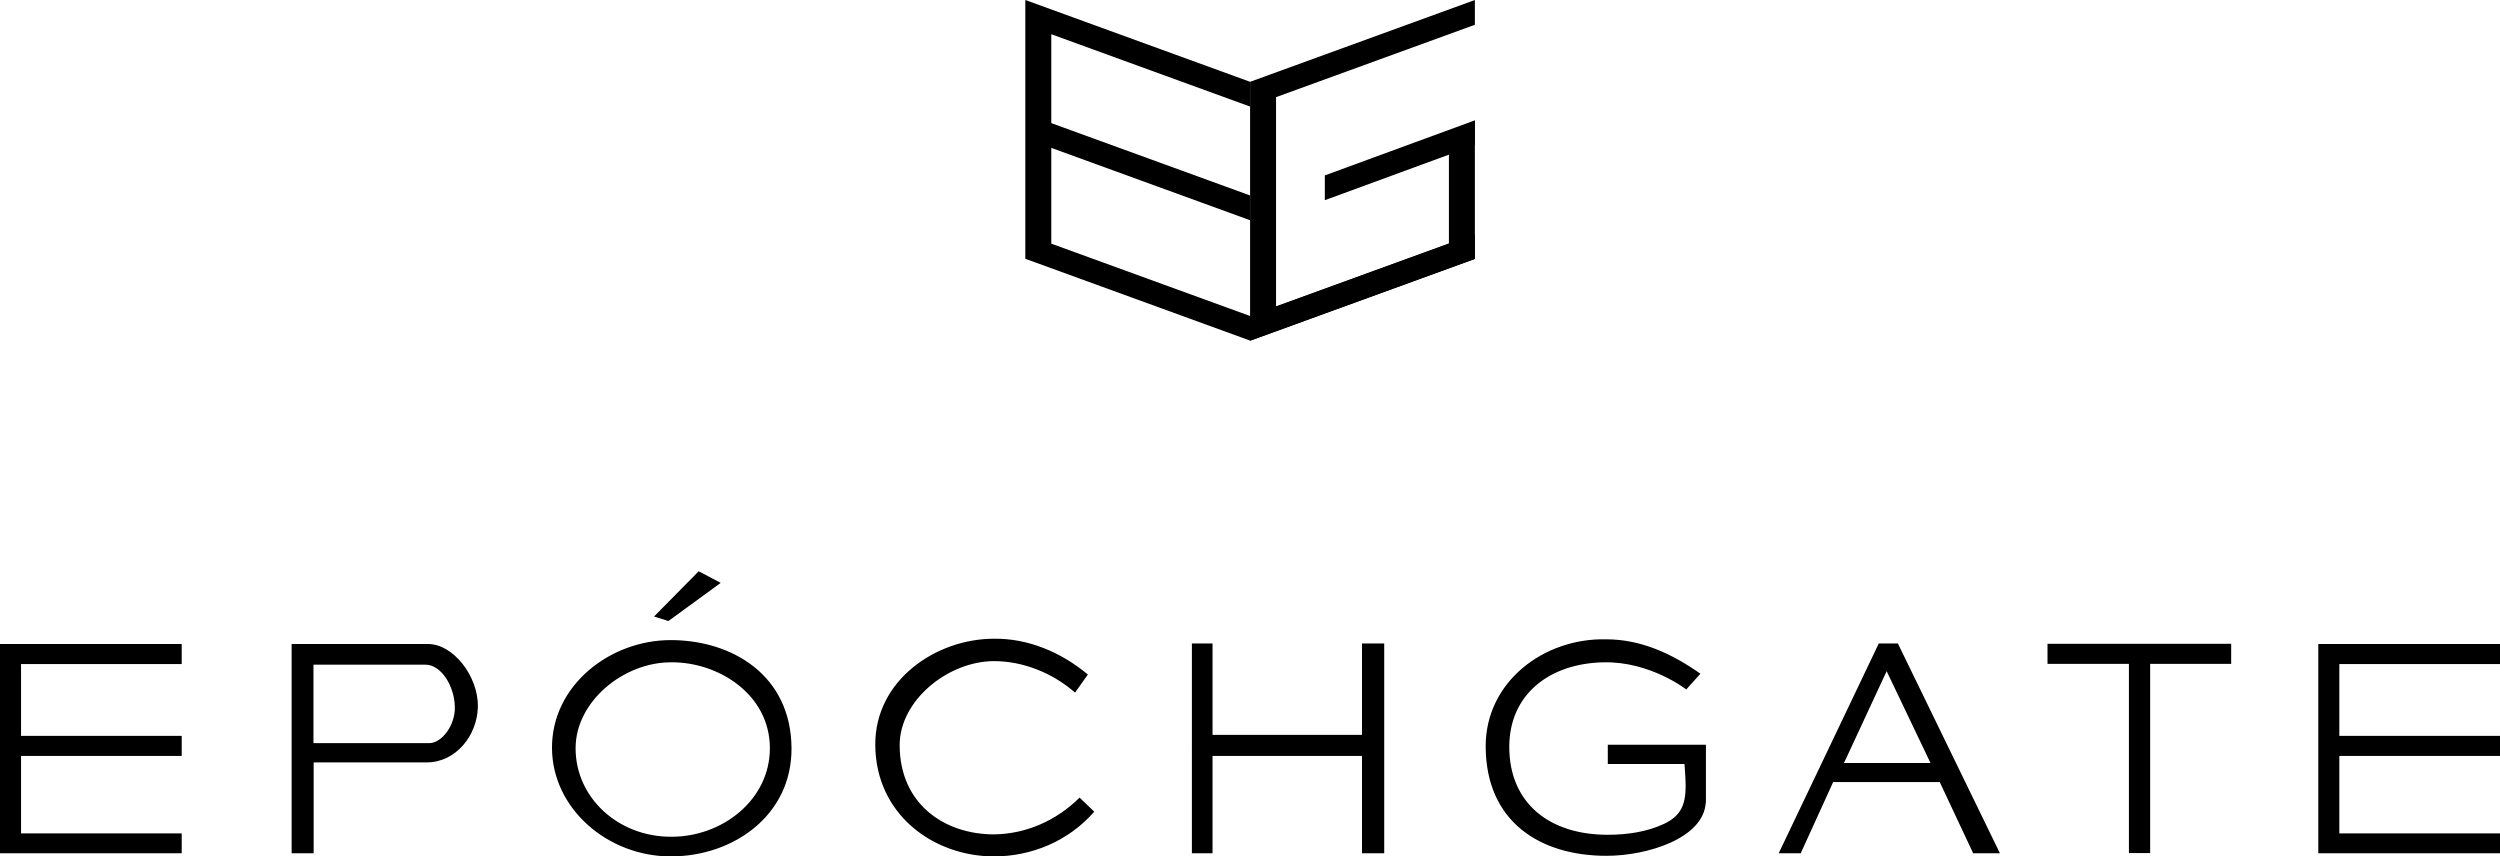
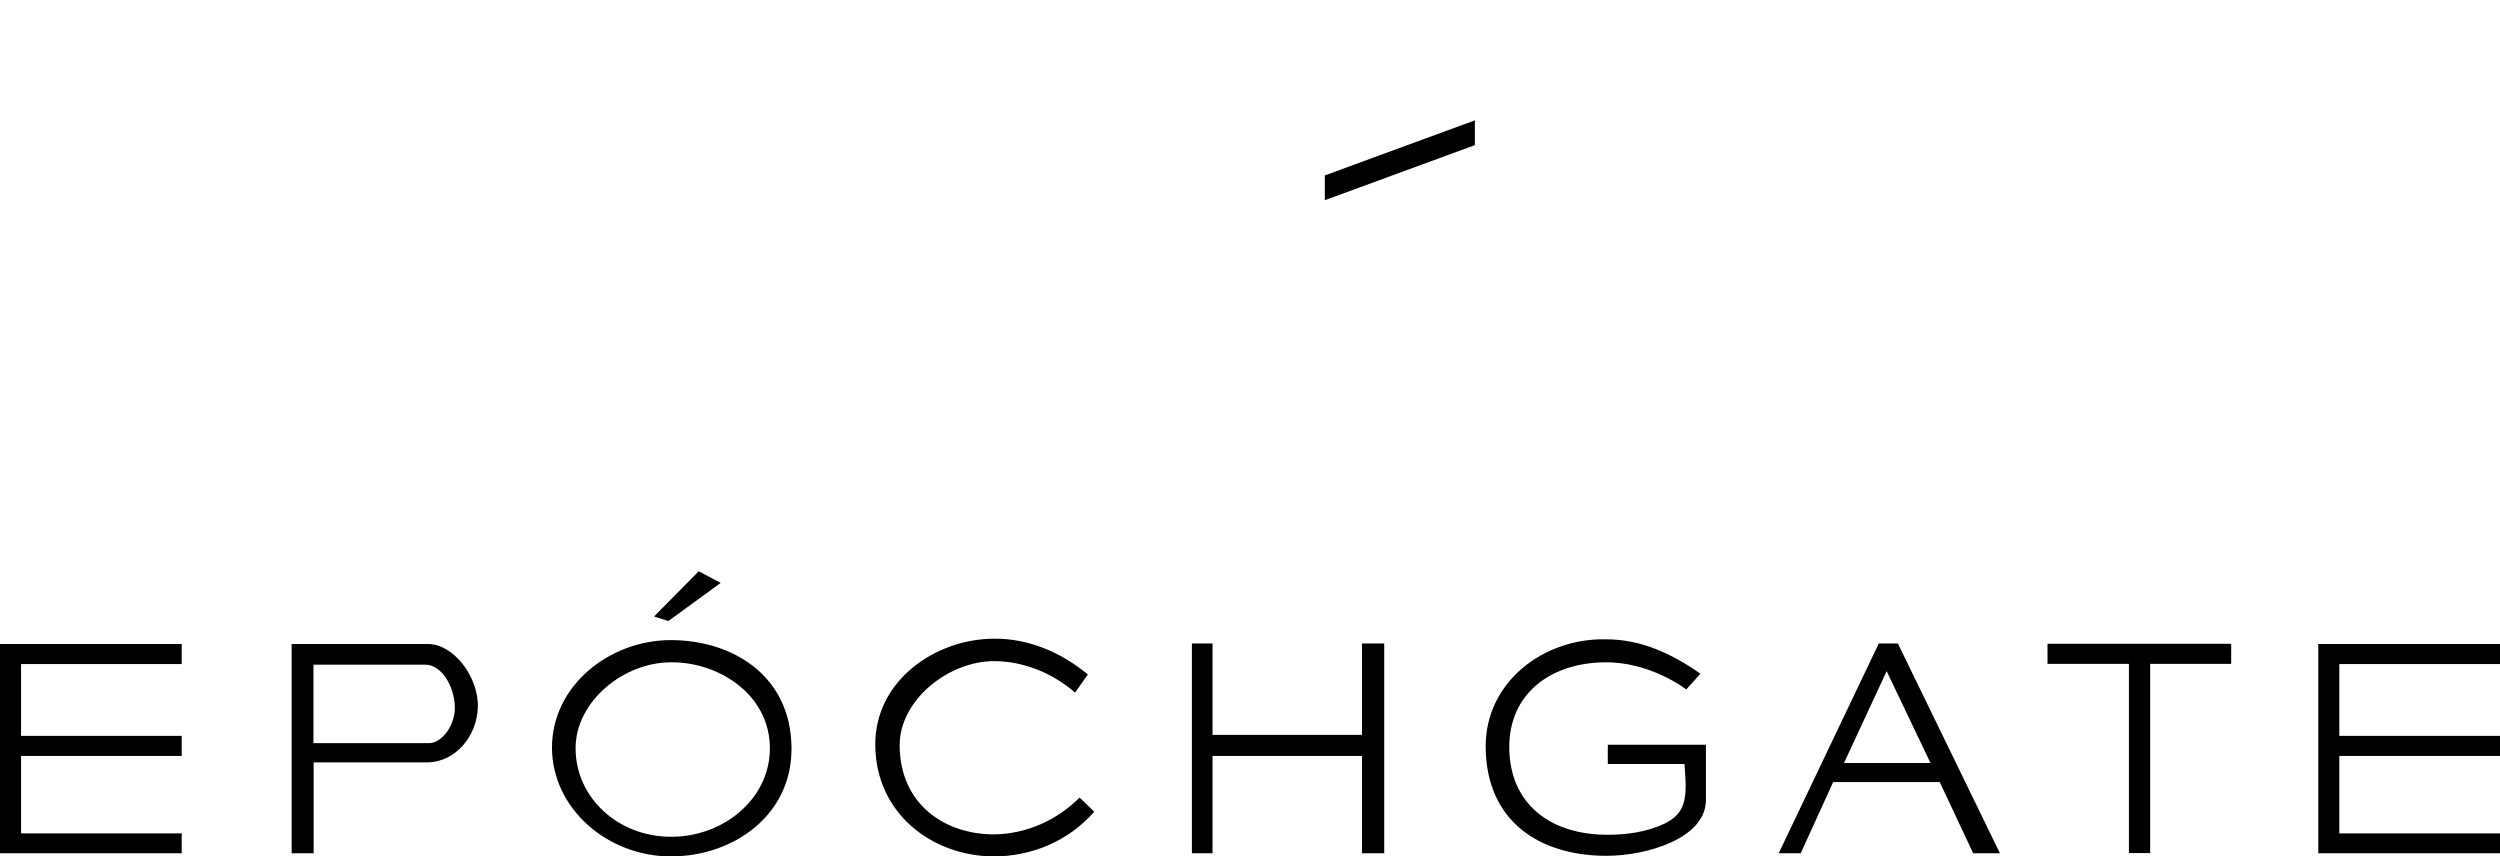
<svg xmlns="http://www.w3.org/2000/svg" viewBox="0 0 127.13 43.55">
-   <path d="M63.57 17.32l-11.43-4.16V0l11.43 4.16v1.26L53.46 1.74v4.52l10.11 3.68v1.26L53.46 7.52v4.87l10.11 3.68v1.26zM75 6.13v7.04l-11.43 4.16v-1.26l10.11-3.68V6.8L75 6.13z" />
-   <path d="M64.89 15.58L75 11.9v1.26l-11.43 4.16V4.16L75 0v1.26L64.89 4.94v10.64zM75 6.12v1.26" />
  <path d="M67.37 8.92L75 6.12v1.26l-7.63 2.8V8.92zM9.24 43.39H0V32.75h9.24v1.02H1.07v3.65h8.17v1.02H1.07v3.94h8.17v1.02zm117.89 0h-9.24V32.75h9.24v1.02h-8.17v3.65h8.17v1.02h-8.17v3.94h8.17v1.02zM24.3 35.95c-.03 1.45-1.12 2.82-2.6 2.82h-5.75v4.62h-1.12V32.75h6.95c1.25 0 2.55 1.62 2.52 3.2zm-1.17 0c-.02-1.05-.68-2.15-1.5-2.15h-5.69v3.99h5.89c.63 0 1.32-.9 1.3-1.83zm32.52 5.32c-1.32 1.52-3.22 2.28-5.1 2.28-3.07 0-6.02-2.12-6.04-5.67-.02-3.29 3.09-5.4 6.04-5.4 1.73-.02 3.4.68 4.77 1.82l-.65.92c-1.17-1.02-2.67-1.6-4.12-1.6-2.32 0-4.8 1.98-4.8 4.27 0 2.99 2.27 4.54 4.8 4.54 1.63-.02 3.17-.7 4.35-1.87l.75.72zm14.74 2.12h-1.13v-4.95h-7.6v4.95h-1.05V32.72h1.05v4.65h7.6v-4.65h1.13v10.67zm16.35-2.57c-.11 1.8-2.95 2.7-5.05 2.7-3.37 0-6.12-1.73-6.14-5.54-.02-3.29 2.94-5.54 6.12-5.47 1.78 0 3.35.73 4.8 1.75l-.72.8s-1.83-1.43-4.2-1.38c-2.75.05-4.8 1.63-4.8 4.3 0 2.87 2.05 4.47 5 4.47.98 0 1.99-.14 2.88-.56.86-.41 1.08-.98 1.09-1.9 0-.38-.06-1.14-.06-1.14h-3.9v-.98h4.99v2.95zm14.95 2.57h-1.35l-1.7-3.62h-5.42l-1.65 3.62h-1.12l5.09-10.67h.97l5.19 10.67zm-3.52-4.59l-2.23-4.67-2.17 4.67h4.4zm15.29-5.04h-4.12v9.62h-1.08v-9.62h-4.14v-1.02h9.34v1.02zm-73.21 4.29c.02 3.39-2.93 5.5-6.14 5.5s-6.02-2.43-6.04-5.5c-.02-3.19 2.94-5.5 6.04-5.5s6.12 1.77 6.14 5.5zm-1.1 0c0-2.74-2.62-4.4-5.04-4.37-2.39 0-4.84 1.98-4.84 4.37 0 2.53 2.18 4.5 4.84 4.5 2.62.02 5.04-1.88 5.04-4.5zm-5.16-6.47l-.73-.23 2.27-2.3 1.12.59-2.66 1.94z" />
</svg>